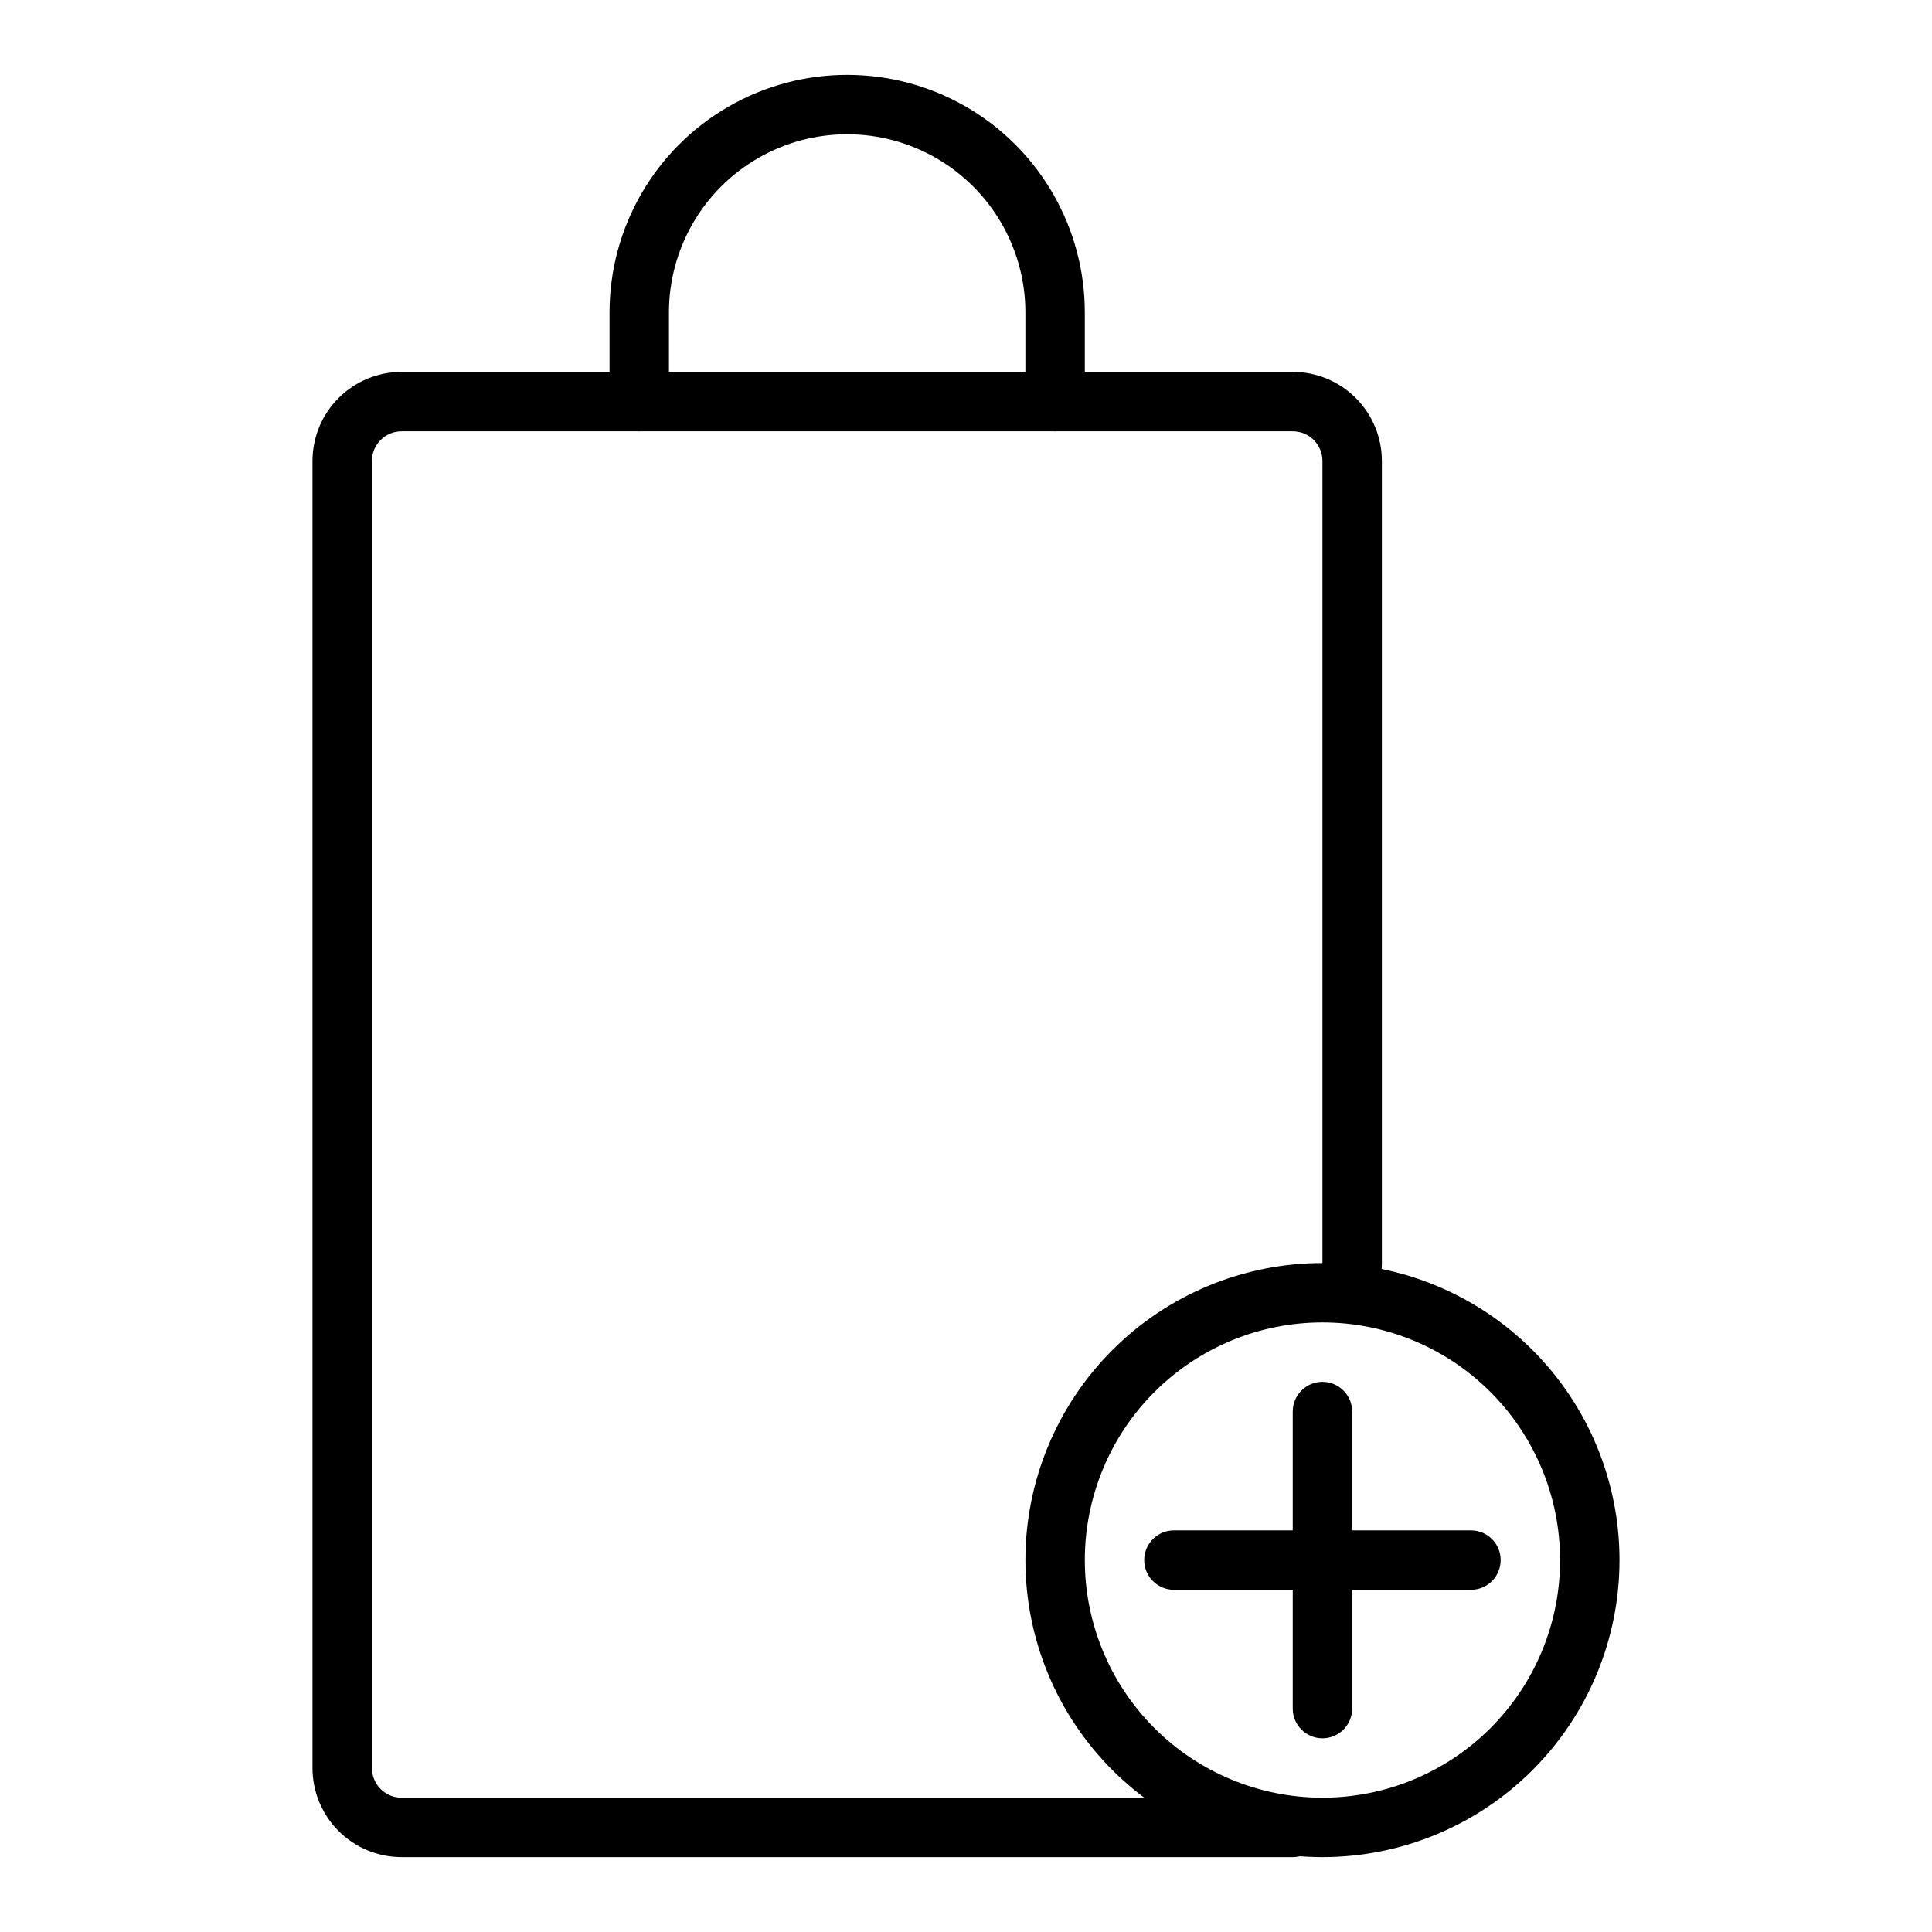
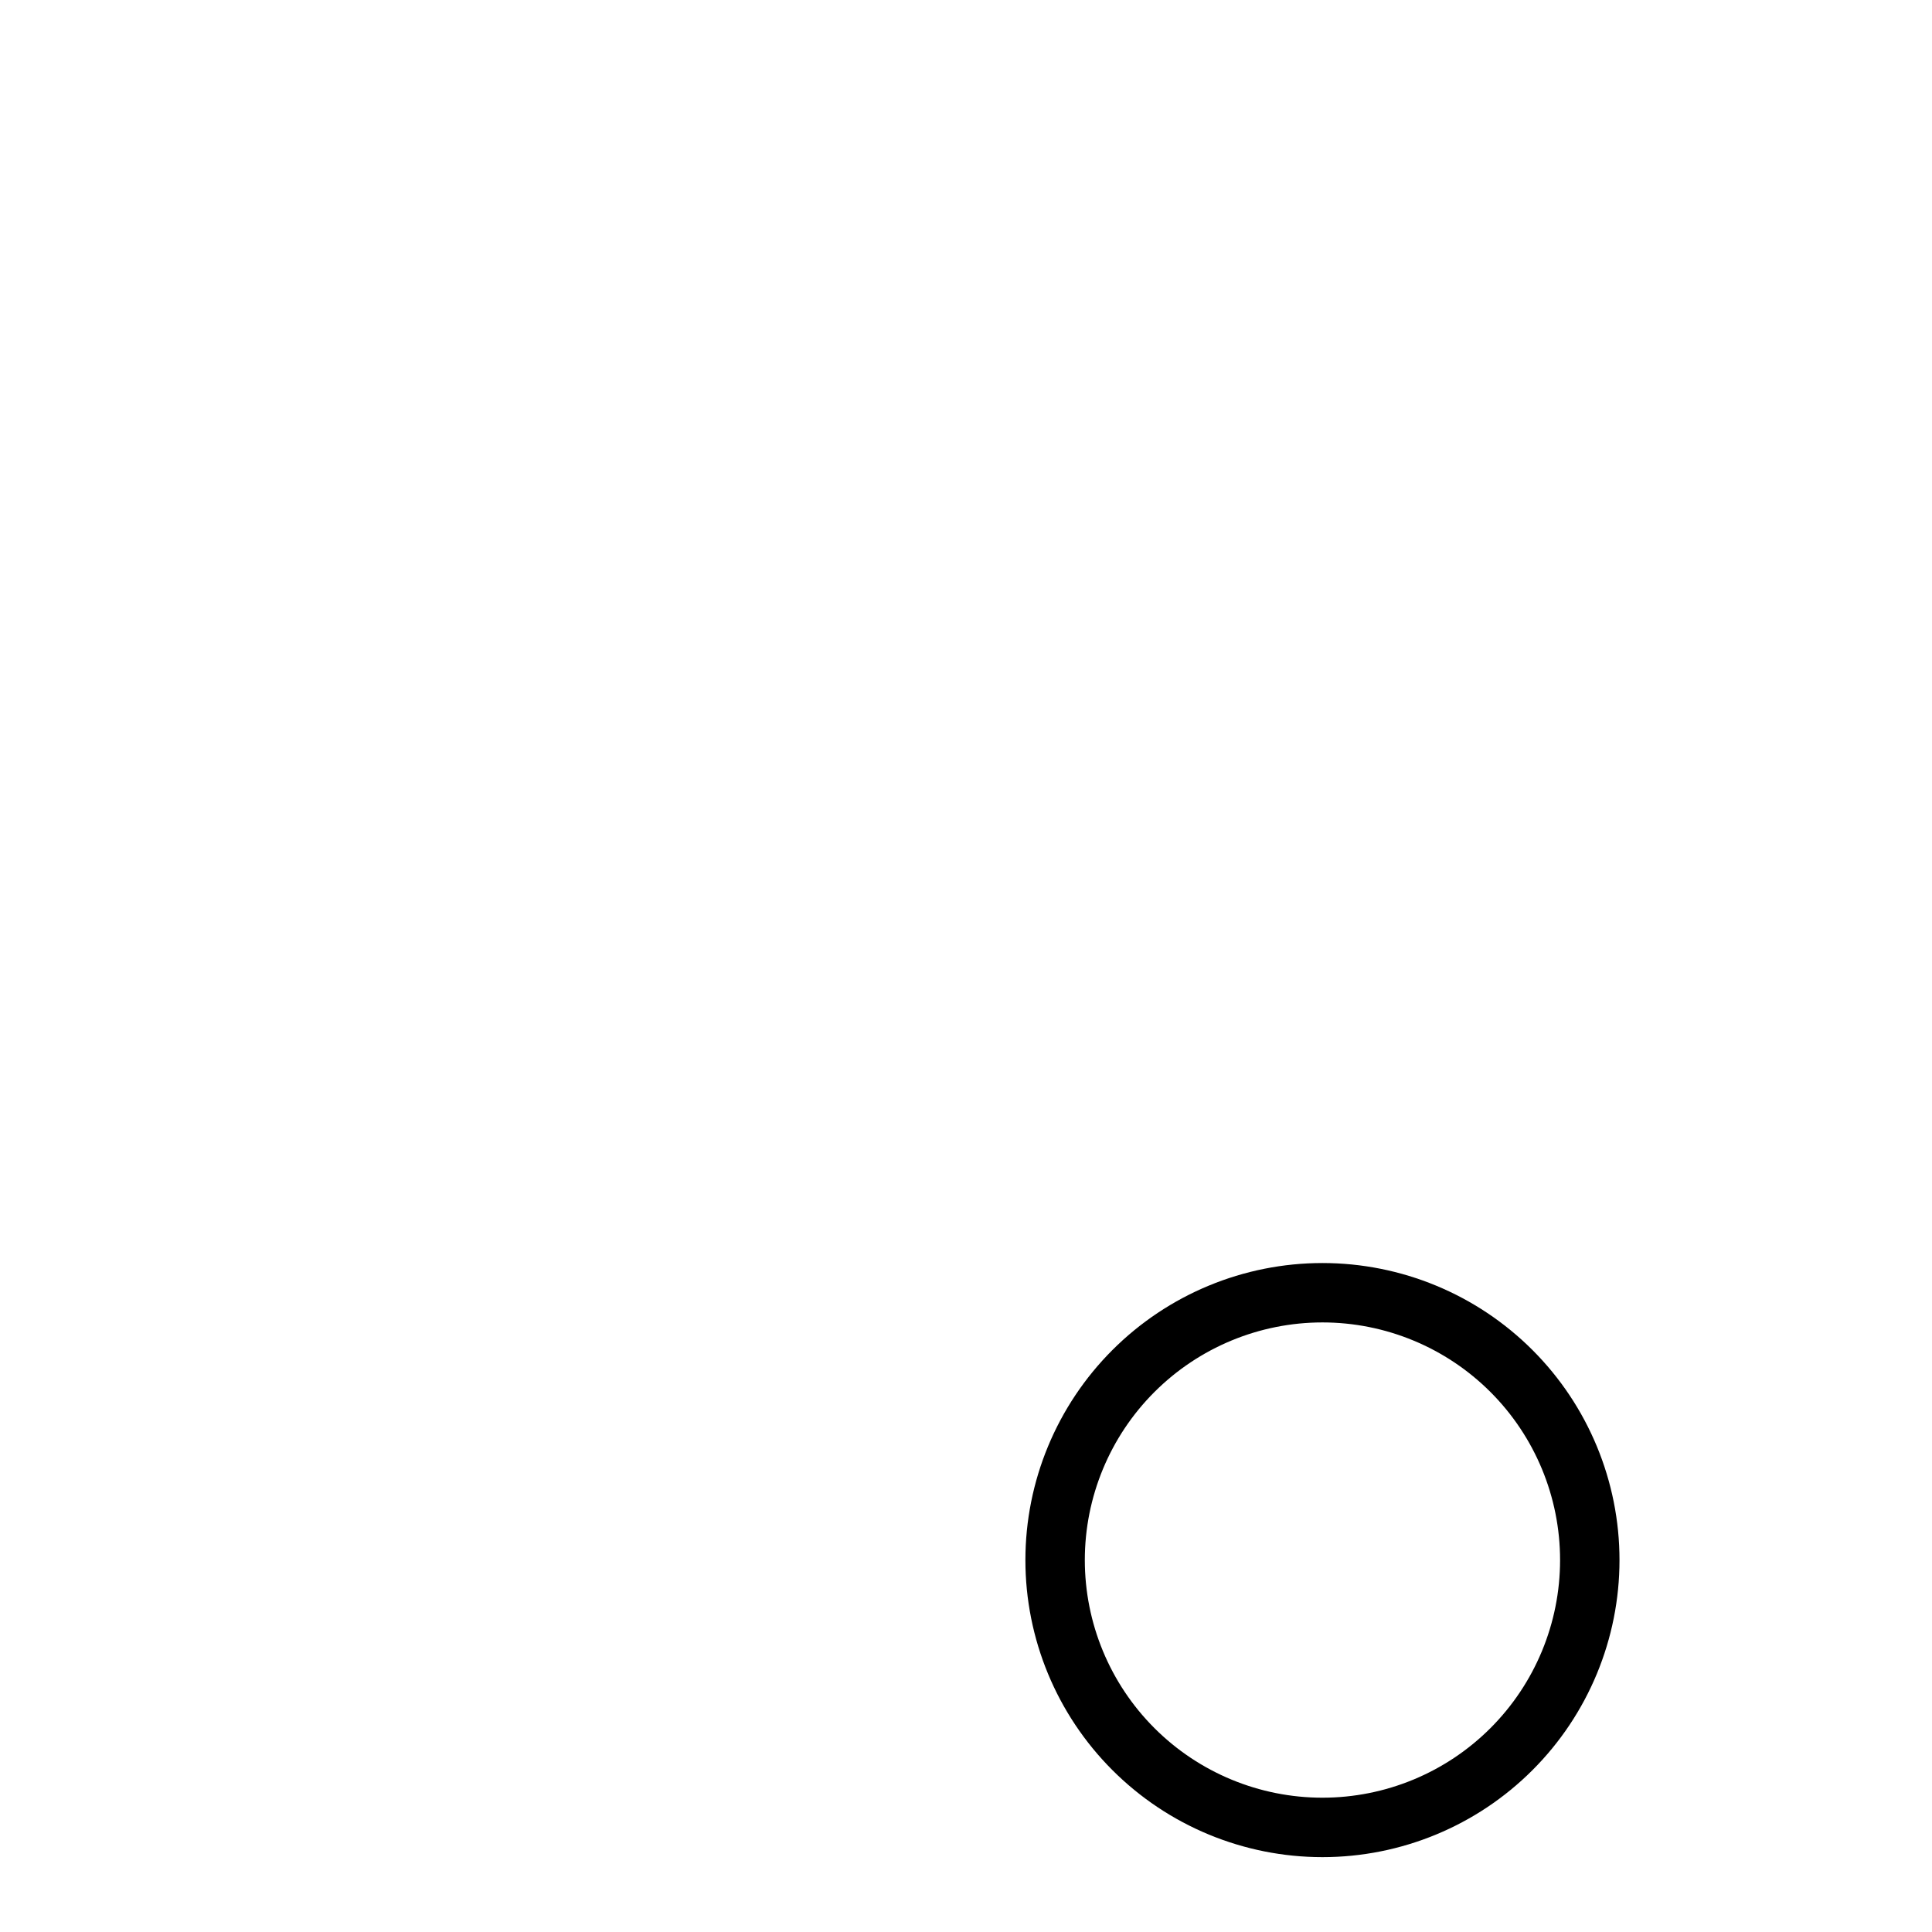
<svg xmlns="http://www.w3.org/2000/svg" fill="#000000" width="800px" height="800px" version="1.1" viewBox="144 144 512 512">
  <g>
-     <path d="m486.59 636.16h-236.16c-6.262 0-12.27-2.488-16.699-6.918-4.43-4.43-6.918-10.438-6.918-16.699v-346.37c0-6.266 2.488-12.273 6.918-16.699 4.43-4.43 10.438-6.918 16.699-6.918h236.16c6.266 0 12.27 2.488 16.699 6.918 4.43 4.426 6.918 10.434 6.918 16.699v213.02c0 4.348-3.523 7.871-7.871 7.871-4.348 0-7.875-3.523-7.875-7.871v-213.02c0-2.09-0.828-4.09-2.305-5.566s-3.477-2.309-5.566-2.309h-236.16c-4.348 0-7.871 3.527-7.871 7.875v346.37c0 2.09 0.828 4.09 2.305 5.566 1.477 1.477 3.481 2.305 5.566 2.305h236.16c4.348 0 7.871 3.527 7.871 7.875 0 4.348-3.523 7.871-7.871 7.871z" />
-     <path d="m423.61 258.3c-4.348 0-7.871-3.523-7.871-7.871v-23.617c0-16.871-9.004-32.465-23.617-40.902s-32.617-8.438-47.23 0-23.617 24.031-23.617 40.902v23.617c0 4.348-3.523 7.871-7.871 7.871s-7.871-3.523-7.871-7.871v-23.617c0-22.496 12.004-43.289 31.488-54.539 19.484-11.246 43.488-11.246 62.977 0 19.484 11.25 31.488 32.043 31.488 54.539v23.617c0 2.09-0.832 4.09-2.309 5.566-1.477 1.477-3.477 2.305-5.566 2.305z" />
    <path d="m494.46 636.16c-20.875 0-40.898-8.293-55.66-23.059-14.766-14.762-23.059-34.785-23.059-55.664 0-20.875 8.293-40.898 23.059-55.664 14.762-14.762 34.785-23.055 55.66-23.055 20.879 0 40.902 8.293 55.664 23.055 14.766 14.766 23.059 34.789 23.059 55.664 0 20.879-8.293 40.902-23.059 55.664-14.762 14.766-34.785 23.059-55.664 23.059zm0-141.7v-0.004c-16.699 0-32.719 6.637-44.527 18.445-11.812 11.812-18.445 27.832-18.445 44.531 0 16.703 6.633 32.723 18.445 44.531 11.809 11.812 27.828 18.445 44.527 18.445 16.703 0 32.723-6.633 44.531-18.445 11.812-11.809 18.445-27.828 18.445-44.531 0-16.699-6.633-32.719-18.445-44.531-11.809-11.809-27.828-18.445-44.531-18.445z" />
-     <path d="m494.46 604.67c-4.348 0-7.871-3.523-7.871-7.871v-78.723c0-4.348 3.523-7.871 7.871-7.871 4.348 0 7.875 3.523 7.875 7.871v78.723c0 2.086-0.832 4.09-2.309 5.566-1.473 1.473-3.477 2.305-5.566 2.305z" />
-     <path d="m533.82 565.31h-78.723c-4.348 0-7.871-3.527-7.871-7.875s3.523-7.871 7.871-7.871h78.723c4.348 0 7.871 3.523 7.871 7.871s-3.523 7.875-7.871 7.875z" />
  </g>
</svg>